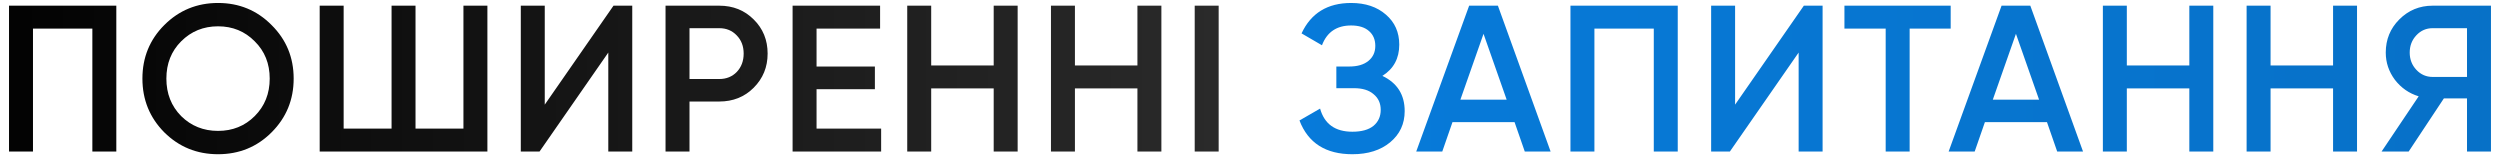
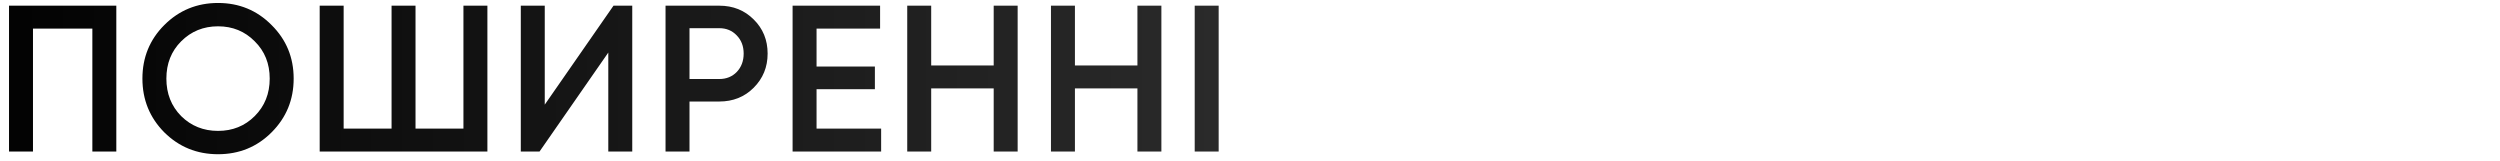
<svg xmlns="http://www.w3.org/2000/svg" width="264" height="17" viewBox="0 0 264 17" fill="none">
-   <path d="M12.283 0.6V16H9.753V3.02H3.483V16H0.953V0.6H12.283ZM28.679 13.976C27.139 15.516 25.254 16.286 23.025 16.286C20.796 16.286 18.904 15.516 17.349 13.976C15.809 12.421 15.039 10.529 15.039 8.3C15.039 6.071 15.809 4.186 17.349 2.646C18.904 1.091 20.796 0.314 23.025 0.314C25.254 0.314 27.139 1.091 28.679 2.646C30.234 4.186 31.011 6.071 31.011 8.3C31.011 10.529 30.234 12.421 28.679 13.976ZM19.131 12.26C20.187 13.301 21.485 13.822 23.025 13.822C24.565 13.822 25.856 13.301 26.897 12.26C27.953 11.204 28.481 9.884 28.481 8.3C28.481 6.716 27.953 5.403 26.897 4.362C25.856 3.306 24.565 2.778 23.025 2.778C21.485 2.778 20.187 3.306 19.131 4.362C18.09 5.403 17.569 6.716 17.569 8.3C17.569 9.884 18.09 11.204 19.131 12.26ZM48.939 0.6H51.469V16H33.759V0.6H36.289V13.58H41.349V0.6H43.879V13.58H48.939V0.6ZM64.236 16V5.55L56.976 16H54.996V0.6H57.526V11.05L64.786 0.6H66.766V16H64.236ZM75.957 0.6C77.409 0.6 78.619 1.084 79.587 2.052C80.57 3.02 81.061 4.223 81.061 5.66C81.061 7.083 80.57 8.285 79.587 9.268C78.619 10.236 77.409 10.72 75.957 10.72H72.811V16H70.281V0.6H75.957ZM75.957 8.344C76.705 8.344 77.321 8.095 77.805 7.596C78.289 7.083 78.531 6.437 78.531 5.66C78.531 4.883 78.289 4.245 77.805 3.746C77.321 3.233 76.705 2.976 75.957 2.976H72.811V8.344H75.957ZM86.228 13.58H93.048V16H83.698V0.6H92.938V3.02H86.228V7.024H92.388V9.422H86.228V13.58ZM104.934 0.6H107.464V16H104.934V9.334H98.334V16H95.804V0.6H98.334V6.914H104.934V0.6ZM120.112 0.6H122.642V16H120.112V9.334H113.512V16H110.982V0.6H113.512V6.914H120.112V0.6ZM126.161 0.6H128.691V16H126.161V0.6Z" fill="url(#paint0_linear_4084_429)" />
-   <path d="M145.98 8.014C147.549 8.762 148.334 10.001 148.334 11.732C148.334 13.081 147.821 14.181 146.794 15.032C145.782 15.868 144.455 16.286 142.812 16.286C139.996 16.286 138.133 15.098 137.224 12.722L139.402 11.468C139.857 13.096 140.993 13.91 142.812 13.91C143.78 13.91 144.521 13.705 145.034 13.294C145.547 12.869 145.804 12.304 145.804 11.6C145.804 10.911 145.555 10.361 145.056 9.95C144.572 9.525 143.883 9.312 142.988 9.312H141.118V7.024H142.482C143.347 7.024 144.022 6.826 144.506 6.43C144.99 6.034 145.232 5.506 145.232 4.846C145.232 4.186 145.012 3.665 144.572 3.284C144.132 2.888 143.501 2.69 142.68 2.69C141.155 2.69 140.128 3.387 139.6 4.78L137.444 3.526C138.441 1.385 140.187 0.314 142.68 0.314C144.191 0.314 145.415 0.725 146.354 1.546C147.293 2.353 147.762 3.409 147.762 4.714C147.762 6.166 147.168 7.266 145.98 8.014ZM161.016 16L159.938 12.898H153.382L152.304 16H149.554L155.142 0.6H158.178L163.744 16H161.016ZM154.218 10.522H159.102L156.66 3.57L154.218 10.522ZM177.17 0.6V16H174.64V3.02H168.37V16H165.84V0.6H177.17ZM189.936 16V5.55L182.676 16H180.696V0.6H183.226V11.05L190.486 0.6H192.466V16H189.936ZM205.992 0.6V3.02H201.658V16H199.128V3.02H194.772V0.6H205.992ZM217.239 16L216.161 12.898H209.605L208.527 16H205.777L211.365 0.6H214.401L219.967 16H217.239ZM210.441 10.522H215.325L212.883 3.57L210.441 10.522ZM231.193 0.6H233.723V16H231.193V9.334H224.593V16H222.063V0.6H224.593V6.914H231.193V0.6ZM246.372 0.6H248.902V16H246.372V9.334H239.772V16H237.242V0.6H239.772V6.914H246.372V0.6ZM263.046 0.6V16H260.516V10.39H258.074L254.356 16H251.496L255.412 10.17C254.4 9.862 253.564 9.283 252.904 8.432C252.259 7.567 251.936 6.606 251.936 5.55C251.936 4.171 252.413 3.005 253.366 2.052C254.334 1.084 255.507 0.6 256.886 0.6H263.046ZM256.886 8.124H260.516V2.976H256.886C256.211 2.976 255.639 3.225 255.17 3.724C254.701 4.223 254.466 4.831 254.466 5.55C254.466 6.269 254.701 6.877 255.17 7.376C255.639 7.875 256.211 8.124 256.886 8.124Z" fill="url(#paint1_linear_4084_429)" />
+   <path d="M12.283 0.6V16H9.753V3.02H3.483V16H0.953V0.6H12.283ZM28.679 13.976C27.139 15.516 25.254 16.286 23.025 16.286C20.796 16.286 18.904 15.516 17.349 13.976C15.809 12.421 15.039 10.529 15.039 8.3C15.039 6.071 15.809 4.186 17.349 2.646C18.904 1.091 20.796 0.314 23.025 0.314C25.254 0.314 27.139 1.091 28.679 2.646C30.234 4.186 31.011 6.071 31.011 8.3C31.011 10.529 30.234 12.421 28.679 13.976ZM19.131 12.26C20.187 13.301 21.485 13.822 23.025 13.822C24.565 13.822 25.856 13.301 26.897 12.26C27.953 11.204 28.481 9.884 28.481 8.3C28.481 6.716 27.953 5.403 26.897 4.362C25.856 3.306 24.565 2.778 23.025 2.778C21.485 2.778 20.187 3.306 19.131 4.362C18.09 5.403 17.569 6.716 17.569 8.3C17.569 9.884 18.09 11.204 19.131 12.26ZM48.939 0.6H51.469V16H33.759V0.6H36.289V13.58H41.349V0.6H43.879V13.58H48.939V0.6M64.236 16V5.55L56.976 16H54.996V0.6H57.526V11.05L64.786 0.6H66.766V16H64.236ZM75.957 0.6C77.409 0.6 78.619 1.084 79.587 2.052C80.57 3.02 81.061 4.223 81.061 5.66C81.061 7.083 80.57 8.285 79.587 9.268C78.619 10.236 77.409 10.72 75.957 10.72H72.811V16H70.281V0.6H75.957ZM75.957 8.344C76.705 8.344 77.321 8.095 77.805 7.596C78.289 7.083 78.531 6.437 78.531 5.66C78.531 4.883 78.289 4.245 77.805 3.746C77.321 3.233 76.705 2.976 75.957 2.976H72.811V8.344H75.957ZM86.228 13.58H93.048V16H83.698V0.6H92.938V3.02H86.228V7.024H92.388V9.422H86.228V13.58ZM104.934 0.6H107.464V16H104.934V9.334H98.334V16H95.804V0.6H98.334V6.914H104.934V0.6ZM120.112 0.6H122.642V16H120.112V9.334H113.512V16H110.982V0.6H113.512V6.914H120.112V0.6ZM126.161 0.6H128.691V16H126.161V0.6Z" fill="url(#paint0_linear_4084_429)" />
  <defs>
    <linearGradient id="paint0_linear_4084_429" x1="-8" y1="8" x2="272" y2="8" gradientUnits="userSpaceOnUse">
      <stop />
      <stop offset="1" stop-color="#565656" />
    </linearGradient>
    <linearGradient id="paint1_linear_4084_429" x1="-8" y1="8" x2="272" y2="8" gradientUnits="userSpaceOnUse">
      <stop stop-color="#0686EF" />
      <stop offset="1" stop-color="#0770C6" />
    </linearGradient>
  </defs>
</svg>